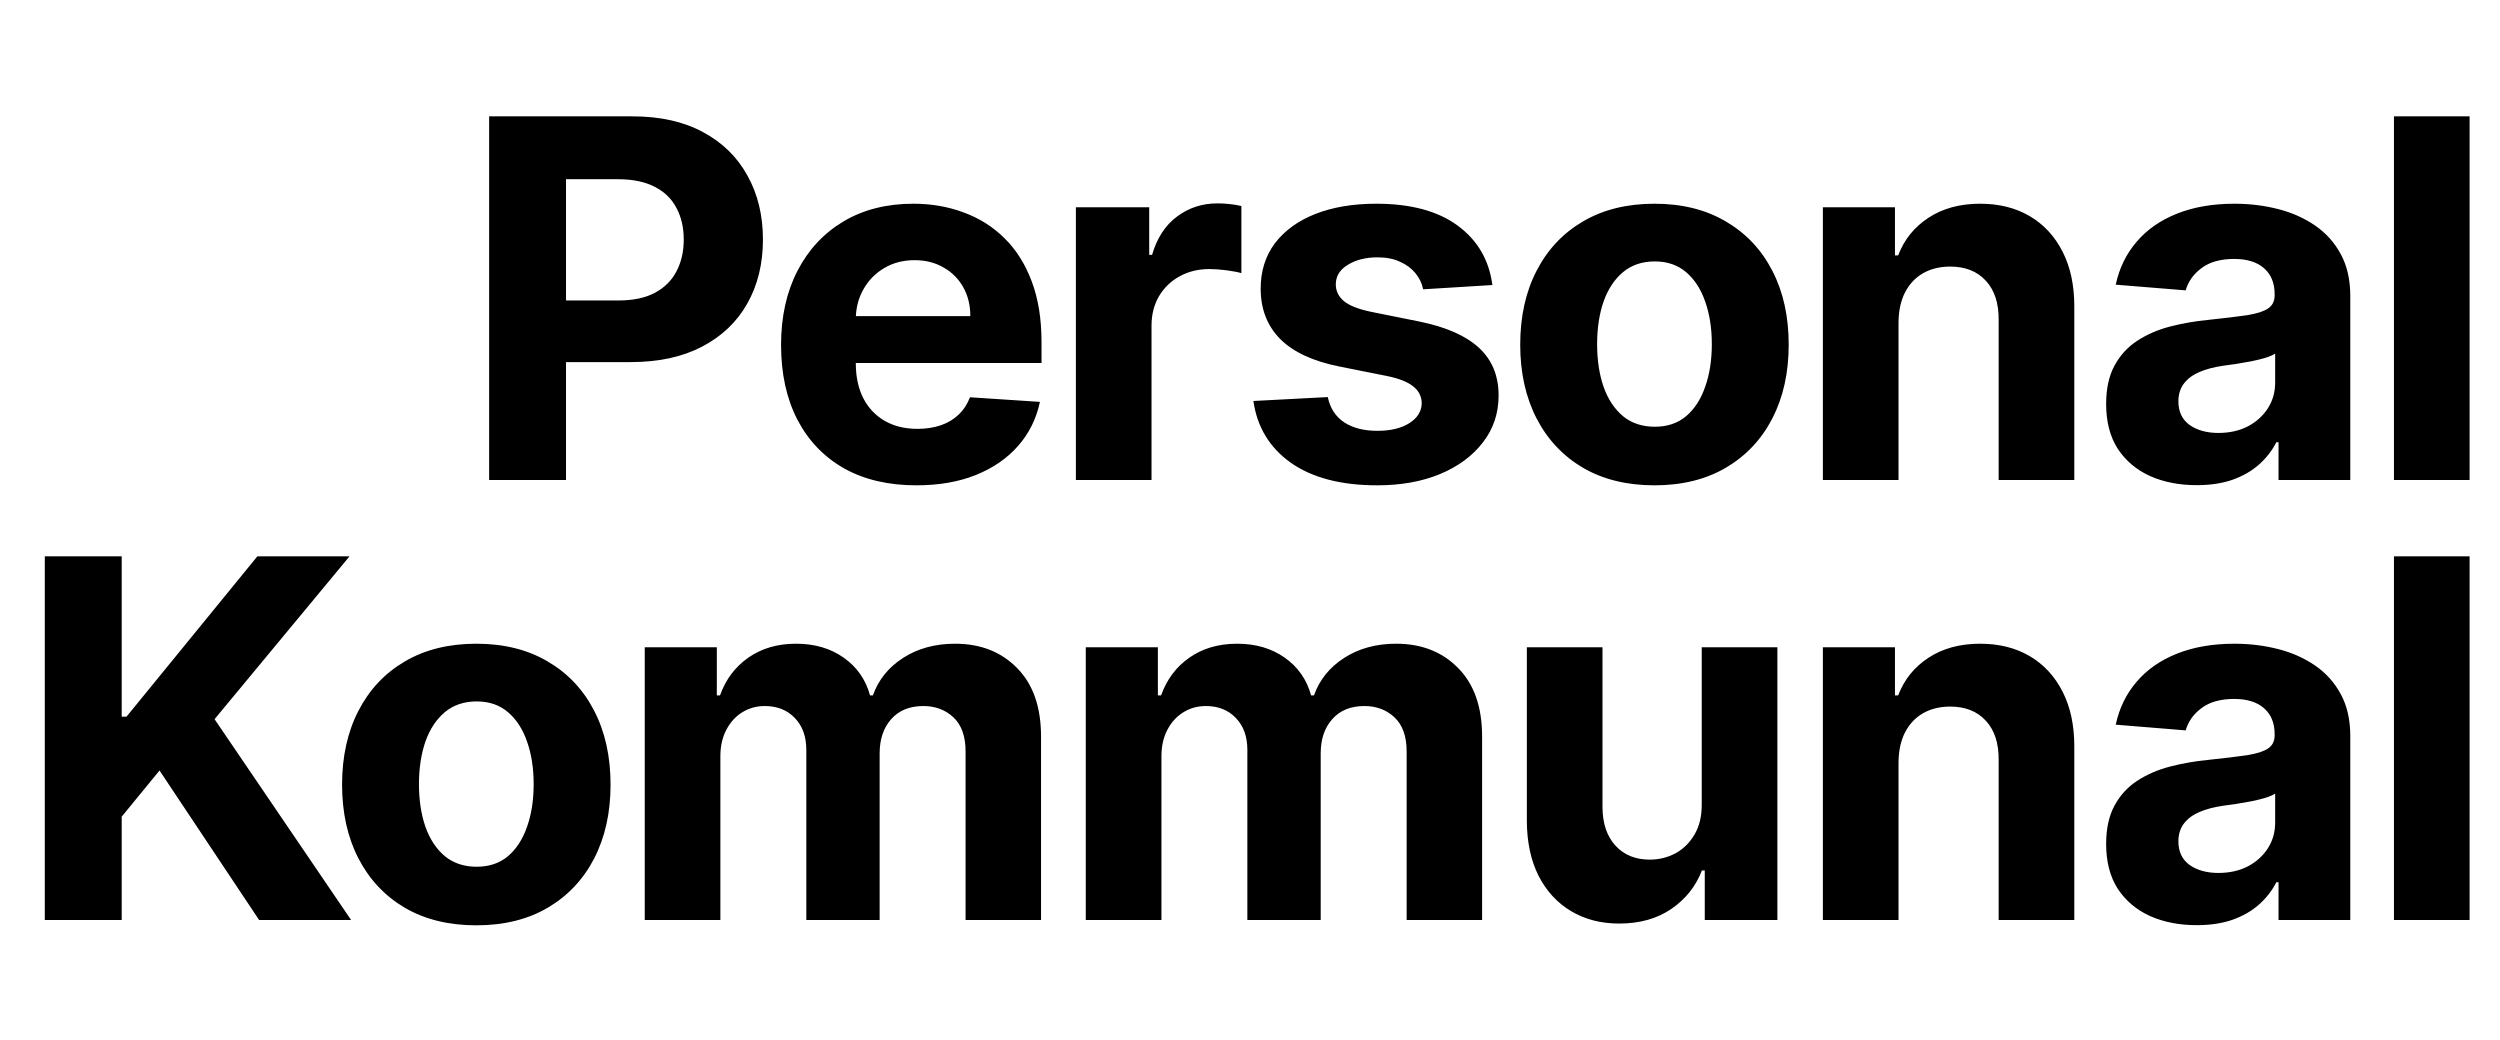
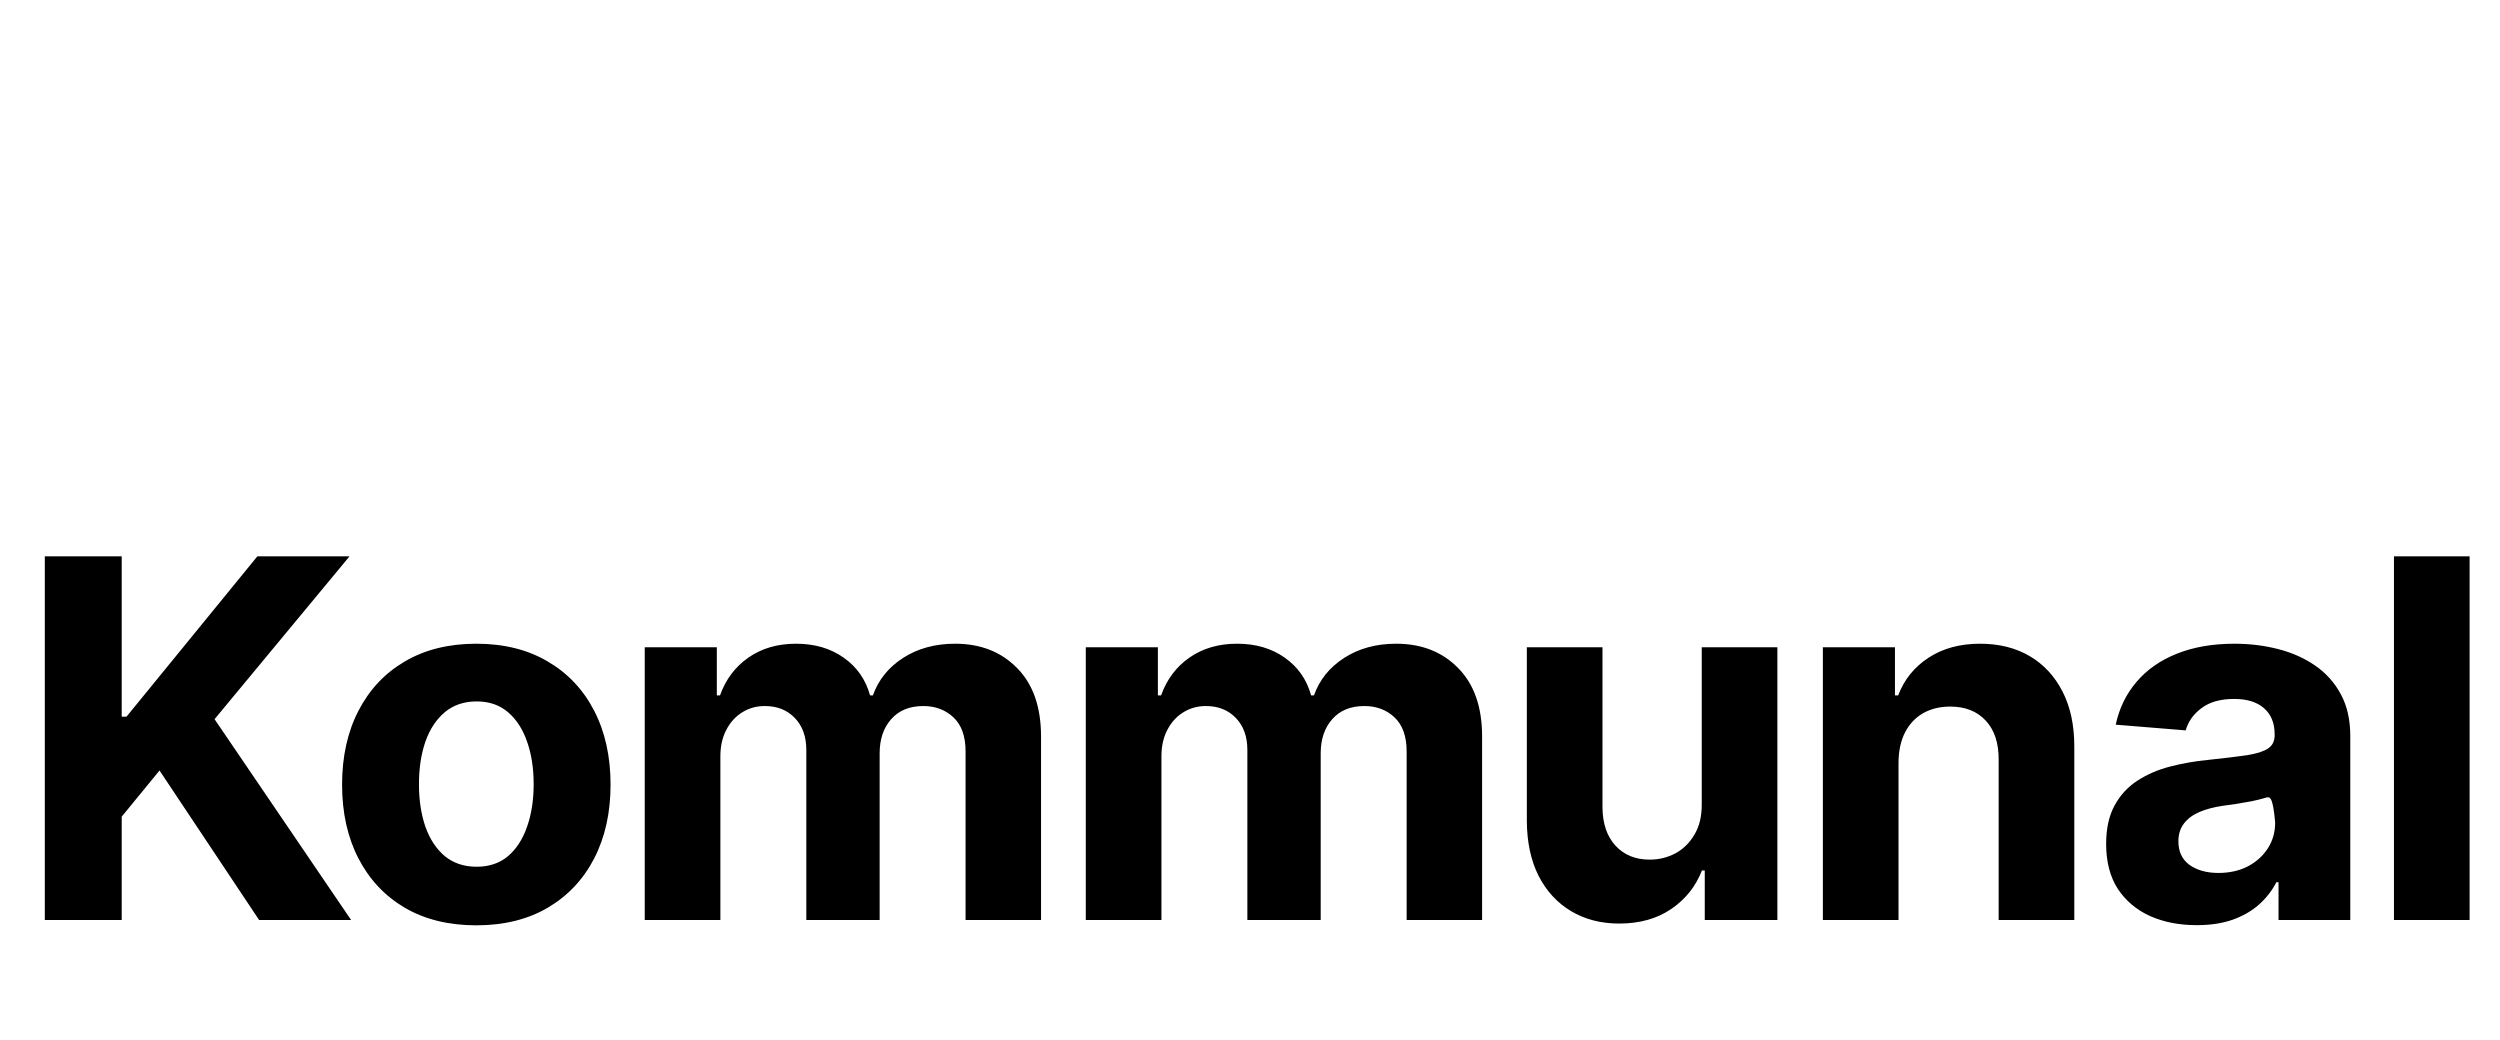
<svg xmlns="http://www.w3.org/2000/svg" width="125" height="52" viewBox="0 0 125 52" fill="none">
-   <path d="M24.457 24V5.818H31.631C33.01 5.818 34.184 6.082 35.155 6.608C36.126 7.129 36.865 7.854 37.374 8.783C37.889 9.707 38.147 10.772 38.147 11.979C38.147 13.187 37.886 14.252 37.366 15.175C36.845 16.099 36.09 16.818 35.102 17.333C34.119 17.848 32.93 18.105 31.533 18.105H26.961V15.024H30.911C31.651 15.024 32.261 14.897 32.74 14.643C33.226 14.382 33.587 14.024 33.823 13.569C34.066 13.107 34.187 12.577 34.187 11.979C34.187 11.376 34.066 10.849 33.823 10.399C33.587 9.943 33.226 9.591 32.74 9.343C32.255 9.088 31.639 8.961 30.894 8.961H28.301V24H24.457ZM45.818 24.266C44.415 24.266 43.207 23.982 42.195 23.414C41.189 22.84 40.414 22.029 39.869 20.982C39.325 19.928 39.053 18.682 39.053 17.244C39.053 15.841 39.325 14.61 39.869 13.551C40.414 12.491 41.18 11.666 42.169 11.074C43.163 10.482 44.329 10.186 45.666 10.186C46.566 10.186 47.404 10.331 48.179 10.621C48.96 10.905 49.641 11.334 50.221 11.908C50.807 12.482 51.263 13.204 51.588 14.075C51.914 14.939 52.076 15.951 52.076 17.111V18.149H40.562V15.806H48.516C48.516 15.261 48.398 14.779 48.161 14.359C47.925 13.938 47.596 13.61 47.176 13.373C46.761 13.131 46.279 13.009 45.729 13.009C45.155 13.009 44.646 13.142 44.202 13.409C43.764 13.669 43.42 14.021 43.172 14.465C42.923 14.903 42.796 15.392 42.79 15.93V18.158C42.79 18.833 42.914 19.416 43.163 19.907C43.417 20.399 43.776 20.777 44.237 21.044C44.699 21.31 45.246 21.443 45.88 21.443C46.3 21.443 46.684 21.384 47.034 21.266C47.383 21.147 47.682 20.97 47.93 20.733C48.179 20.496 48.368 20.206 48.499 19.863L51.996 20.094C51.819 20.934 51.455 21.668 50.904 22.296C50.36 22.917 49.656 23.402 48.791 23.751C47.933 24.095 46.942 24.266 45.818 24.266ZM53.794 24V10.364H57.461V12.743H57.603C57.852 11.896 58.269 11.257 58.855 10.825C59.441 10.387 60.115 10.168 60.879 10.168C61.068 10.168 61.273 10.18 61.492 10.204C61.711 10.227 61.903 10.26 62.069 10.302V13.657C61.891 13.604 61.645 13.557 61.332 13.515C61.018 13.474 60.731 13.453 60.471 13.453C59.914 13.453 59.417 13.575 58.979 13.817C58.547 14.054 58.204 14.385 57.949 14.811C57.701 15.238 57.576 15.729 57.576 16.285V24H53.794ZM74.62 14.252L71.157 14.465C71.098 14.169 70.971 13.903 70.776 13.666C70.58 13.424 70.323 13.231 70.003 13.089C69.69 12.941 69.314 12.867 68.876 12.867C68.29 12.867 67.796 12.992 67.393 13.24C66.991 13.483 66.79 13.808 66.79 14.217C66.79 14.542 66.92 14.817 67.18 15.042C67.441 15.267 67.887 15.448 68.521 15.584L70.989 16.081C72.314 16.353 73.303 16.791 73.954 17.395C74.605 17.999 74.93 18.792 74.93 19.774C74.93 20.668 74.667 21.452 74.14 22.127C73.62 22.802 72.903 23.328 71.992 23.707C71.086 24.08 70.042 24.266 68.858 24.266C67.053 24.266 65.615 23.89 64.543 23.139C63.478 22.381 62.854 21.351 62.67 20.049L66.39 19.854C66.502 20.404 66.775 20.825 67.207 21.115C67.639 21.399 68.192 21.541 68.867 21.541C69.53 21.541 70.062 21.414 70.465 21.159C70.873 20.899 71.081 20.564 71.086 20.156C71.081 19.813 70.936 19.532 70.651 19.312C70.367 19.088 69.929 18.916 69.337 18.798L66.976 18.327C65.644 18.061 64.653 17.599 64.002 16.942C63.357 16.285 63.034 15.448 63.034 14.43C63.034 13.554 63.271 12.799 63.744 12.166C64.224 11.533 64.896 11.044 65.76 10.701C66.63 10.358 67.648 10.186 68.814 10.186C70.536 10.186 71.891 10.55 72.88 11.278C73.874 12.006 74.454 12.997 74.62 14.252ZM82.723 24.266C81.344 24.266 80.152 23.973 79.145 23.387C78.145 22.796 77.373 21.973 76.828 20.919C76.284 19.86 76.011 18.632 76.011 17.235C76.011 15.826 76.284 14.595 76.828 13.542C77.373 12.482 78.145 11.66 79.145 11.074C80.152 10.482 81.344 10.186 82.723 10.186C84.102 10.186 85.292 10.482 86.292 11.074C87.298 11.66 88.074 12.482 88.618 13.542C89.163 14.595 89.435 15.826 89.435 17.235C89.435 18.632 89.163 19.86 88.618 20.919C88.074 21.973 87.298 22.796 86.292 23.387C85.292 23.973 84.102 24.266 82.723 24.266ZM82.741 21.337C83.368 21.337 83.892 21.159 84.312 20.804C84.733 20.443 85.049 19.952 85.262 19.33C85.481 18.709 85.591 18.002 85.591 17.209C85.591 16.415 85.481 15.708 85.262 15.087C85.049 14.465 84.733 13.974 84.312 13.613C83.892 13.252 83.368 13.071 82.741 13.071C82.108 13.071 81.575 13.252 81.143 13.613C80.717 13.974 80.394 14.465 80.175 15.087C79.962 15.708 79.856 16.415 79.856 17.209C79.856 18.002 79.962 18.709 80.175 19.33C80.394 19.952 80.717 20.443 81.143 20.804C81.575 21.159 82.108 21.337 82.741 21.337ZM94.926 16.116V24H91.144V10.364H94.748V12.77H94.908C95.21 11.976 95.716 11.349 96.426 10.887C97.136 10.42 97.998 10.186 99.01 10.186C99.957 10.186 100.782 10.393 101.487 10.807C102.191 11.222 102.738 11.814 103.129 12.583C103.52 13.347 103.715 14.258 103.715 15.318V24H99.933V15.992C99.939 15.158 99.726 14.507 99.294 14.039C98.862 13.566 98.267 13.329 97.509 13.329C97 13.329 96.551 13.438 96.16 13.657C95.775 13.876 95.473 14.196 95.254 14.616C95.041 15.03 94.932 15.53 94.926 16.116ZM109.834 24.258C108.964 24.258 108.189 24.107 107.508 23.805C106.828 23.497 106.289 23.044 105.892 22.446C105.502 21.843 105.307 21.091 105.307 20.191C105.307 19.434 105.446 18.798 105.724 18.283C106.002 17.768 106.381 17.354 106.86 17.04C107.34 16.726 107.884 16.489 108.494 16.329C109.109 16.17 109.754 16.057 110.429 15.992C111.222 15.909 111.861 15.832 112.347 15.761C112.832 15.684 113.184 15.572 113.403 15.424C113.622 15.276 113.732 15.057 113.732 14.767V14.714C113.732 14.152 113.554 13.716 113.199 13.409C112.85 13.101 112.353 12.947 111.707 12.947C111.027 12.947 110.485 13.098 110.083 13.4C109.68 13.696 109.414 14.069 109.284 14.518L105.786 14.234C105.964 13.406 106.313 12.69 106.834 12.086C107.354 11.476 108.026 11.009 108.849 10.683C109.677 10.352 110.636 10.186 111.725 10.186C112.483 10.186 113.208 10.275 113.9 10.452C114.599 10.63 115.217 10.905 115.756 11.278C116.3 11.651 116.729 12.13 117.043 12.716C117.357 13.296 117.514 13.992 117.514 14.803V24H113.927V22.109H113.82C113.601 22.535 113.308 22.911 112.941 23.236C112.575 23.556 112.134 23.808 111.619 23.991C111.104 24.169 110.509 24.258 109.834 24.258ZM110.917 21.647C111.474 21.647 111.965 21.538 112.391 21.319C112.817 21.094 113.152 20.792 113.394 20.413C113.637 20.035 113.758 19.605 113.758 19.126V17.679C113.64 17.756 113.477 17.827 113.27 17.892C113.069 17.951 112.841 18.008 112.586 18.061C112.332 18.108 112.077 18.152 111.823 18.194C111.568 18.229 111.338 18.262 111.13 18.291C110.687 18.357 110.299 18.46 109.967 18.602C109.636 18.744 109.379 18.937 109.195 19.179C109.012 19.416 108.92 19.712 108.92 20.067C108.92 20.582 109.106 20.976 109.479 21.248C109.858 21.514 110.337 21.647 110.917 21.647ZM123.48 5.818V24H119.698V5.818H123.48Z" fill="black" />
-   <path d="M2.24 46V27.818H6.085V35.835H6.324L12.867 27.818H17.475L10.728 35.959L17.555 46H12.956L7.976 38.525L6.085 40.833V46H2.24ZM23.816 46.266C22.437 46.266 21.244 45.973 20.238 45.387C19.238 44.796 18.466 43.973 17.921 42.919C17.377 41.86 17.104 40.632 17.104 39.235C17.104 37.827 17.377 36.595 17.921 35.542C18.466 34.483 19.238 33.66 20.238 33.074C21.244 32.482 22.437 32.186 23.816 32.186C25.195 32.186 26.385 32.482 27.385 33.074C28.391 33.66 29.166 34.483 29.711 35.542C30.255 36.595 30.528 37.827 30.528 39.235C30.528 40.632 30.255 41.86 29.711 42.919C29.166 43.973 28.391 44.796 27.385 45.387C26.385 45.973 25.195 46.266 23.816 46.266ZM23.834 43.337C24.461 43.337 24.985 43.159 25.405 42.804C25.825 42.443 26.142 41.952 26.355 41.33C26.574 40.709 26.683 40.002 26.683 39.209C26.683 38.415 26.574 37.708 26.355 37.087C26.142 36.465 25.825 35.974 25.405 35.613C24.985 35.252 24.461 35.071 23.834 35.071C23.2 35.071 22.668 35.252 22.236 35.613C21.81 35.974 21.487 36.465 21.268 37.087C21.055 37.708 20.948 38.415 20.948 39.209C20.948 40.002 21.055 40.709 21.268 41.33C21.487 41.952 21.81 42.443 22.236 42.804C22.668 43.159 23.2 43.337 23.834 43.337ZM32.237 46V32.364H35.841V34.77H36.001C36.285 33.971 36.759 33.34 37.421 32.879C38.084 32.417 38.877 32.186 39.801 32.186C40.736 32.186 41.532 32.42 42.189 32.887C42.846 33.349 43.284 33.976 43.503 34.77H43.645C43.923 33.988 44.426 33.364 45.154 32.896C45.888 32.423 46.755 32.186 47.755 32.186C49.028 32.186 50.06 32.592 50.854 33.402C51.653 34.207 52.052 35.349 52.052 36.829V46H48.279V37.575C48.279 36.817 48.078 36.249 47.675 35.87C47.273 35.492 46.77 35.302 46.166 35.302C45.48 35.302 44.944 35.521 44.559 35.959C44.175 36.391 43.982 36.962 43.982 37.673V46H40.316V37.495C40.316 36.826 40.123 36.294 39.739 35.897C39.36 35.501 38.86 35.302 38.238 35.302C37.818 35.302 37.439 35.409 37.102 35.622C36.77 35.829 36.507 36.122 36.312 36.501C36.116 36.874 36.019 37.312 36.019 37.815V46H32.237ZM54.289 46V32.364H57.894V34.77H58.054C58.338 33.971 58.811 33.34 59.474 32.879C60.137 32.417 60.93 32.186 61.853 32.186C62.789 32.186 63.585 32.42 64.242 32.887C64.898 33.349 65.337 33.976 65.555 34.77H65.698C65.976 33.988 66.479 33.364 67.207 32.896C67.941 32.423 68.808 32.186 69.808 32.186C71.081 32.186 72.113 32.592 72.906 33.402C73.705 34.207 74.105 35.349 74.105 36.829V46H70.332V37.575C70.332 36.817 70.13 36.249 69.728 35.87C69.326 35.492 68.823 35.302 68.219 35.302C67.532 35.302 66.997 35.521 66.612 35.959C66.227 36.391 66.035 36.962 66.035 37.673V46H62.368V37.495C62.368 36.826 62.176 36.294 61.791 35.897C61.413 35.501 60.912 35.302 60.291 35.302C59.871 35.302 59.492 35.409 59.155 35.622C58.823 35.829 58.56 36.122 58.364 36.501C58.169 36.874 58.072 37.312 58.072 37.815V46H54.289ZM85.087 40.194V32.364H88.869V46H85.238V43.523H85.096C84.788 44.322 84.276 44.964 83.56 45.45C82.85 45.935 81.983 46.178 80.959 46.178C80.047 46.178 79.245 45.97 78.553 45.556C77.86 45.142 77.319 44.553 76.928 43.789C76.543 43.026 76.348 42.111 76.342 41.046V32.364H80.124V40.371C80.13 41.176 80.346 41.813 80.772 42.28C81.198 42.748 81.77 42.981 82.486 42.981C82.941 42.981 83.368 42.878 83.764 42.671C84.161 42.458 84.48 42.144 84.723 41.73C84.972 41.316 85.093 40.803 85.087 40.194ZM94.926 38.117V46H91.144V32.364H94.748V34.77H94.908C95.21 33.976 95.716 33.349 96.426 32.887C97.136 32.42 97.998 32.186 99.01 32.186C99.957 32.186 100.782 32.393 101.487 32.807C102.191 33.222 102.738 33.814 103.129 34.583C103.52 35.347 103.715 36.258 103.715 37.318V46H99.933V37.992C99.939 37.158 99.726 36.507 99.294 36.039C98.862 35.566 98.267 35.329 97.509 35.329C97 35.329 96.551 35.438 96.16 35.657C95.775 35.876 95.473 36.196 95.254 36.616C95.041 37.03 94.932 37.531 94.926 38.117ZM109.834 46.258C108.964 46.258 108.189 46.106 107.508 45.805C106.828 45.497 106.289 45.044 105.892 44.446C105.502 43.843 105.307 43.091 105.307 42.191C105.307 41.434 105.446 40.798 105.724 40.283C106.002 39.768 106.381 39.353 106.86 39.04C107.34 38.726 107.884 38.489 108.494 38.33C109.109 38.17 109.754 38.057 110.429 37.992C111.222 37.909 111.861 37.832 112.347 37.761C112.832 37.684 113.184 37.572 113.403 37.424C113.622 37.276 113.732 37.057 113.732 36.767V36.714C113.732 36.151 113.554 35.717 113.199 35.409C112.85 35.101 112.353 34.947 111.707 34.947C111.027 34.947 110.485 35.098 110.083 35.4C109.68 35.696 109.414 36.069 109.284 36.519L105.786 36.234C105.964 35.406 106.313 34.69 106.834 34.086C107.354 33.476 108.026 33.009 108.849 32.683C109.677 32.352 110.636 32.186 111.725 32.186C112.483 32.186 113.208 32.275 113.9 32.452C114.599 32.63 115.217 32.905 115.756 33.278C116.3 33.651 116.729 34.13 117.043 34.716C117.357 35.296 117.514 35.992 117.514 36.803V46H113.927V44.109H113.82C113.601 44.535 113.308 44.911 112.941 45.236C112.575 45.556 112.134 45.808 111.619 45.991C111.104 46.169 110.509 46.258 109.834 46.258ZM110.917 43.647C111.474 43.647 111.965 43.538 112.391 43.319C112.817 43.094 113.152 42.792 113.394 42.413C113.637 42.035 113.758 41.605 113.758 41.126V39.679C113.64 39.756 113.477 39.827 113.27 39.892C113.069 39.951 112.841 40.008 112.586 40.061C112.332 40.108 112.077 40.153 111.823 40.194C111.568 40.229 111.338 40.262 111.13 40.291C110.687 40.357 110.299 40.46 109.967 40.602C109.636 40.744 109.379 40.937 109.195 41.179C109.012 41.416 108.92 41.712 108.92 42.067C108.92 42.582 109.106 42.976 109.479 43.248C109.858 43.514 110.337 43.647 110.917 43.647ZM123.48 27.818V46H119.698V27.818H123.48Z" fill="black" />
+   <path d="M2.24 46V27.818H6.085V35.835H6.324L12.867 27.818H17.475L10.728 35.959L17.555 46H12.956L7.976 38.525L6.085 40.833V46H2.24ZM23.816 46.266C22.437 46.266 21.244 45.973 20.238 45.387C19.238 44.796 18.466 43.973 17.921 42.919C17.377 41.86 17.104 40.632 17.104 39.235C17.104 37.827 17.377 36.595 17.921 35.542C18.466 34.483 19.238 33.66 20.238 33.074C21.244 32.482 22.437 32.186 23.816 32.186C25.195 32.186 26.385 32.482 27.385 33.074C28.391 33.66 29.166 34.483 29.711 35.542C30.255 36.595 30.528 37.827 30.528 39.235C30.528 40.632 30.255 41.86 29.711 42.919C29.166 43.973 28.391 44.796 27.385 45.387C26.385 45.973 25.195 46.266 23.816 46.266ZM23.834 43.337C24.461 43.337 24.985 43.159 25.405 42.804C25.825 42.443 26.142 41.952 26.355 41.33C26.574 40.709 26.683 40.002 26.683 39.209C26.683 38.415 26.574 37.708 26.355 37.087C26.142 36.465 25.825 35.974 25.405 35.613C24.985 35.252 24.461 35.071 23.834 35.071C23.2 35.071 22.668 35.252 22.236 35.613C21.81 35.974 21.487 36.465 21.268 37.087C21.055 37.708 20.948 38.415 20.948 39.209C20.948 40.002 21.055 40.709 21.268 41.33C21.487 41.952 21.81 42.443 22.236 42.804C22.668 43.159 23.2 43.337 23.834 43.337ZM32.237 46V32.364H35.841V34.77H36.001C36.285 33.971 36.759 33.34 37.421 32.879C38.084 32.417 38.877 32.186 39.801 32.186C40.736 32.186 41.532 32.42 42.189 32.887C42.846 33.349 43.284 33.976 43.503 34.77H43.645C43.923 33.988 44.426 33.364 45.154 32.896C45.888 32.423 46.755 32.186 47.755 32.186C49.028 32.186 50.06 32.592 50.854 33.402C51.653 34.207 52.052 35.349 52.052 36.829V46H48.279V37.575C48.279 36.817 48.078 36.249 47.675 35.87C47.273 35.492 46.77 35.302 46.166 35.302C45.48 35.302 44.944 35.521 44.559 35.959C44.175 36.391 43.982 36.962 43.982 37.673V46H40.316V37.495C40.316 36.826 40.123 36.294 39.739 35.897C39.36 35.501 38.86 35.302 38.238 35.302C37.818 35.302 37.439 35.409 37.102 35.622C36.77 35.829 36.507 36.122 36.312 36.501C36.116 36.874 36.019 37.312 36.019 37.815V46H32.237ZM54.289 46V32.364H57.894V34.77H58.054C58.338 33.971 58.811 33.34 59.474 32.879C60.137 32.417 60.93 32.186 61.853 32.186C62.789 32.186 63.585 32.42 64.242 32.887C64.898 33.349 65.337 33.976 65.555 34.77H65.698C65.976 33.988 66.479 33.364 67.207 32.896C67.941 32.423 68.808 32.186 69.808 32.186C71.081 32.186 72.113 32.592 72.906 33.402C73.705 34.207 74.105 35.349 74.105 36.829V46H70.332V37.575C70.332 36.817 70.13 36.249 69.728 35.87C69.326 35.492 68.823 35.302 68.219 35.302C67.532 35.302 66.997 35.521 66.612 35.959C66.227 36.391 66.035 36.962 66.035 37.673V46H62.368V37.495C62.368 36.826 62.176 36.294 61.791 35.897C61.413 35.501 60.912 35.302 60.291 35.302C59.871 35.302 59.492 35.409 59.155 35.622C58.823 35.829 58.56 36.122 58.364 36.501C58.169 36.874 58.072 37.312 58.072 37.815V46H54.289ZM85.087 40.194V32.364H88.869V46H85.238V43.523H85.096C84.788 44.322 84.276 44.964 83.56 45.45C82.85 45.935 81.983 46.178 80.959 46.178C80.047 46.178 79.245 45.97 78.553 45.556C77.86 45.142 77.319 44.553 76.928 43.789C76.543 43.026 76.348 42.111 76.342 41.046V32.364H80.124V40.371C80.13 41.176 80.346 41.813 80.772 42.28C81.198 42.748 81.77 42.981 82.486 42.981C82.941 42.981 83.368 42.878 83.764 42.671C84.161 42.458 84.48 42.144 84.723 41.73C84.972 41.316 85.093 40.803 85.087 40.194ZM94.926 38.117V46H91.144V32.364H94.748V34.77H94.908C95.21 33.976 95.716 33.349 96.426 32.887C97.136 32.42 97.998 32.186 99.01 32.186C99.957 32.186 100.782 32.393 101.487 32.807C102.191 33.222 102.738 33.814 103.129 34.583C103.52 35.347 103.715 36.258 103.715 37.318V46H99.933V37.992C99.939 37.158 99.726 36.507 99.294 36.039C98.862 35.566 98.267 35.329 97.509 35.329C97 35.329 96.551 35.438 96.16 35.657C95.775 35.876 95.473 36.196 95.254 36.616C95.041 37.03 94.932 37.531 94.926 38.117ZM109.834 46.258C108.964 46.258 108.189 46.106 107.508 45.805C106.828 45.497 106.289 45.044 105.892 44.446C105.502 43.843 105.307 43.091 105.307 42.191C105.307 41.434 105.446 40.798 105.724 40.283C106.002 39.768 106.381 39.353 106.86 39.04C107.34 38.726 107.884 38.489 108.494 38.33C109.109 38.17 109.754 38.057 110.429 37.992C111.222 37.909 111.861 37.832 112.347 37.761C112.832 37.684 113.184 37.572 113.403 37.424C113.622 37.276 113.732 37.057 113.732 36.767V36.714C113.732 36.151 113.554 35.717 113.199 35.409C112.85 35.101 112.353 34.947 111.707 34.947C111.027 34.947 110.485 35.098 110.083 35.4C109.68 35.696 109.414 36.069 109.284 36.519L105.786 36.234C105.964 35.406 106.313 34.69 106.834 34.086C107.354 33.476 108.026 33.009 108.849 32.683C109.677 32.352 110.636 32.186 111.725 32.186C112.483 32.186 113.208 32.275 113.9 32.452C114.599 32.63 115.217 32.905 115.756 33.278C116.3 33.651 116.729 34.13 117.043 34.716C117.357 35.296 117.514 35.992 117.514 36.803V46H113.927V44.109H113.82C113.601 44.535 113.308 44.911 112.941 45.236C112.575 45.556 112.134 45.808 111.619 45.991C111.104 46.169 110.509 46.258 109.834 46.258ZM110.917 43.647C111.474 43.647 111.965 43.538 112.391 43.319C112.817 43.094 113.152 42.792 113.394 42.413C113.637 42.035 113.758 41.605 113.758 41.126C113.64 39.756 113.477 39.827 113.27 39.892C113.069 39.951 112.841 40.008 112.586 40.061C112.332 40.108 112.077 40.153 111.823 40.194C111.568 40.229 111.338 40.262 111.13 40.291C110.687 40.357 110.299 40.46 109.967 40.602C109.636 40.744 109.379 40.937 109.195 41.179C109.012 41.416 108.92 41.712 108.92 42.067C108.92 42.582 109.106 42.976 109.479 43.248C109.858 43.514 110.337 43.647 110.917 43.647ZM123.48 27.818V46H119.698V27.818H123.48Z" fill="black" />
</svg>